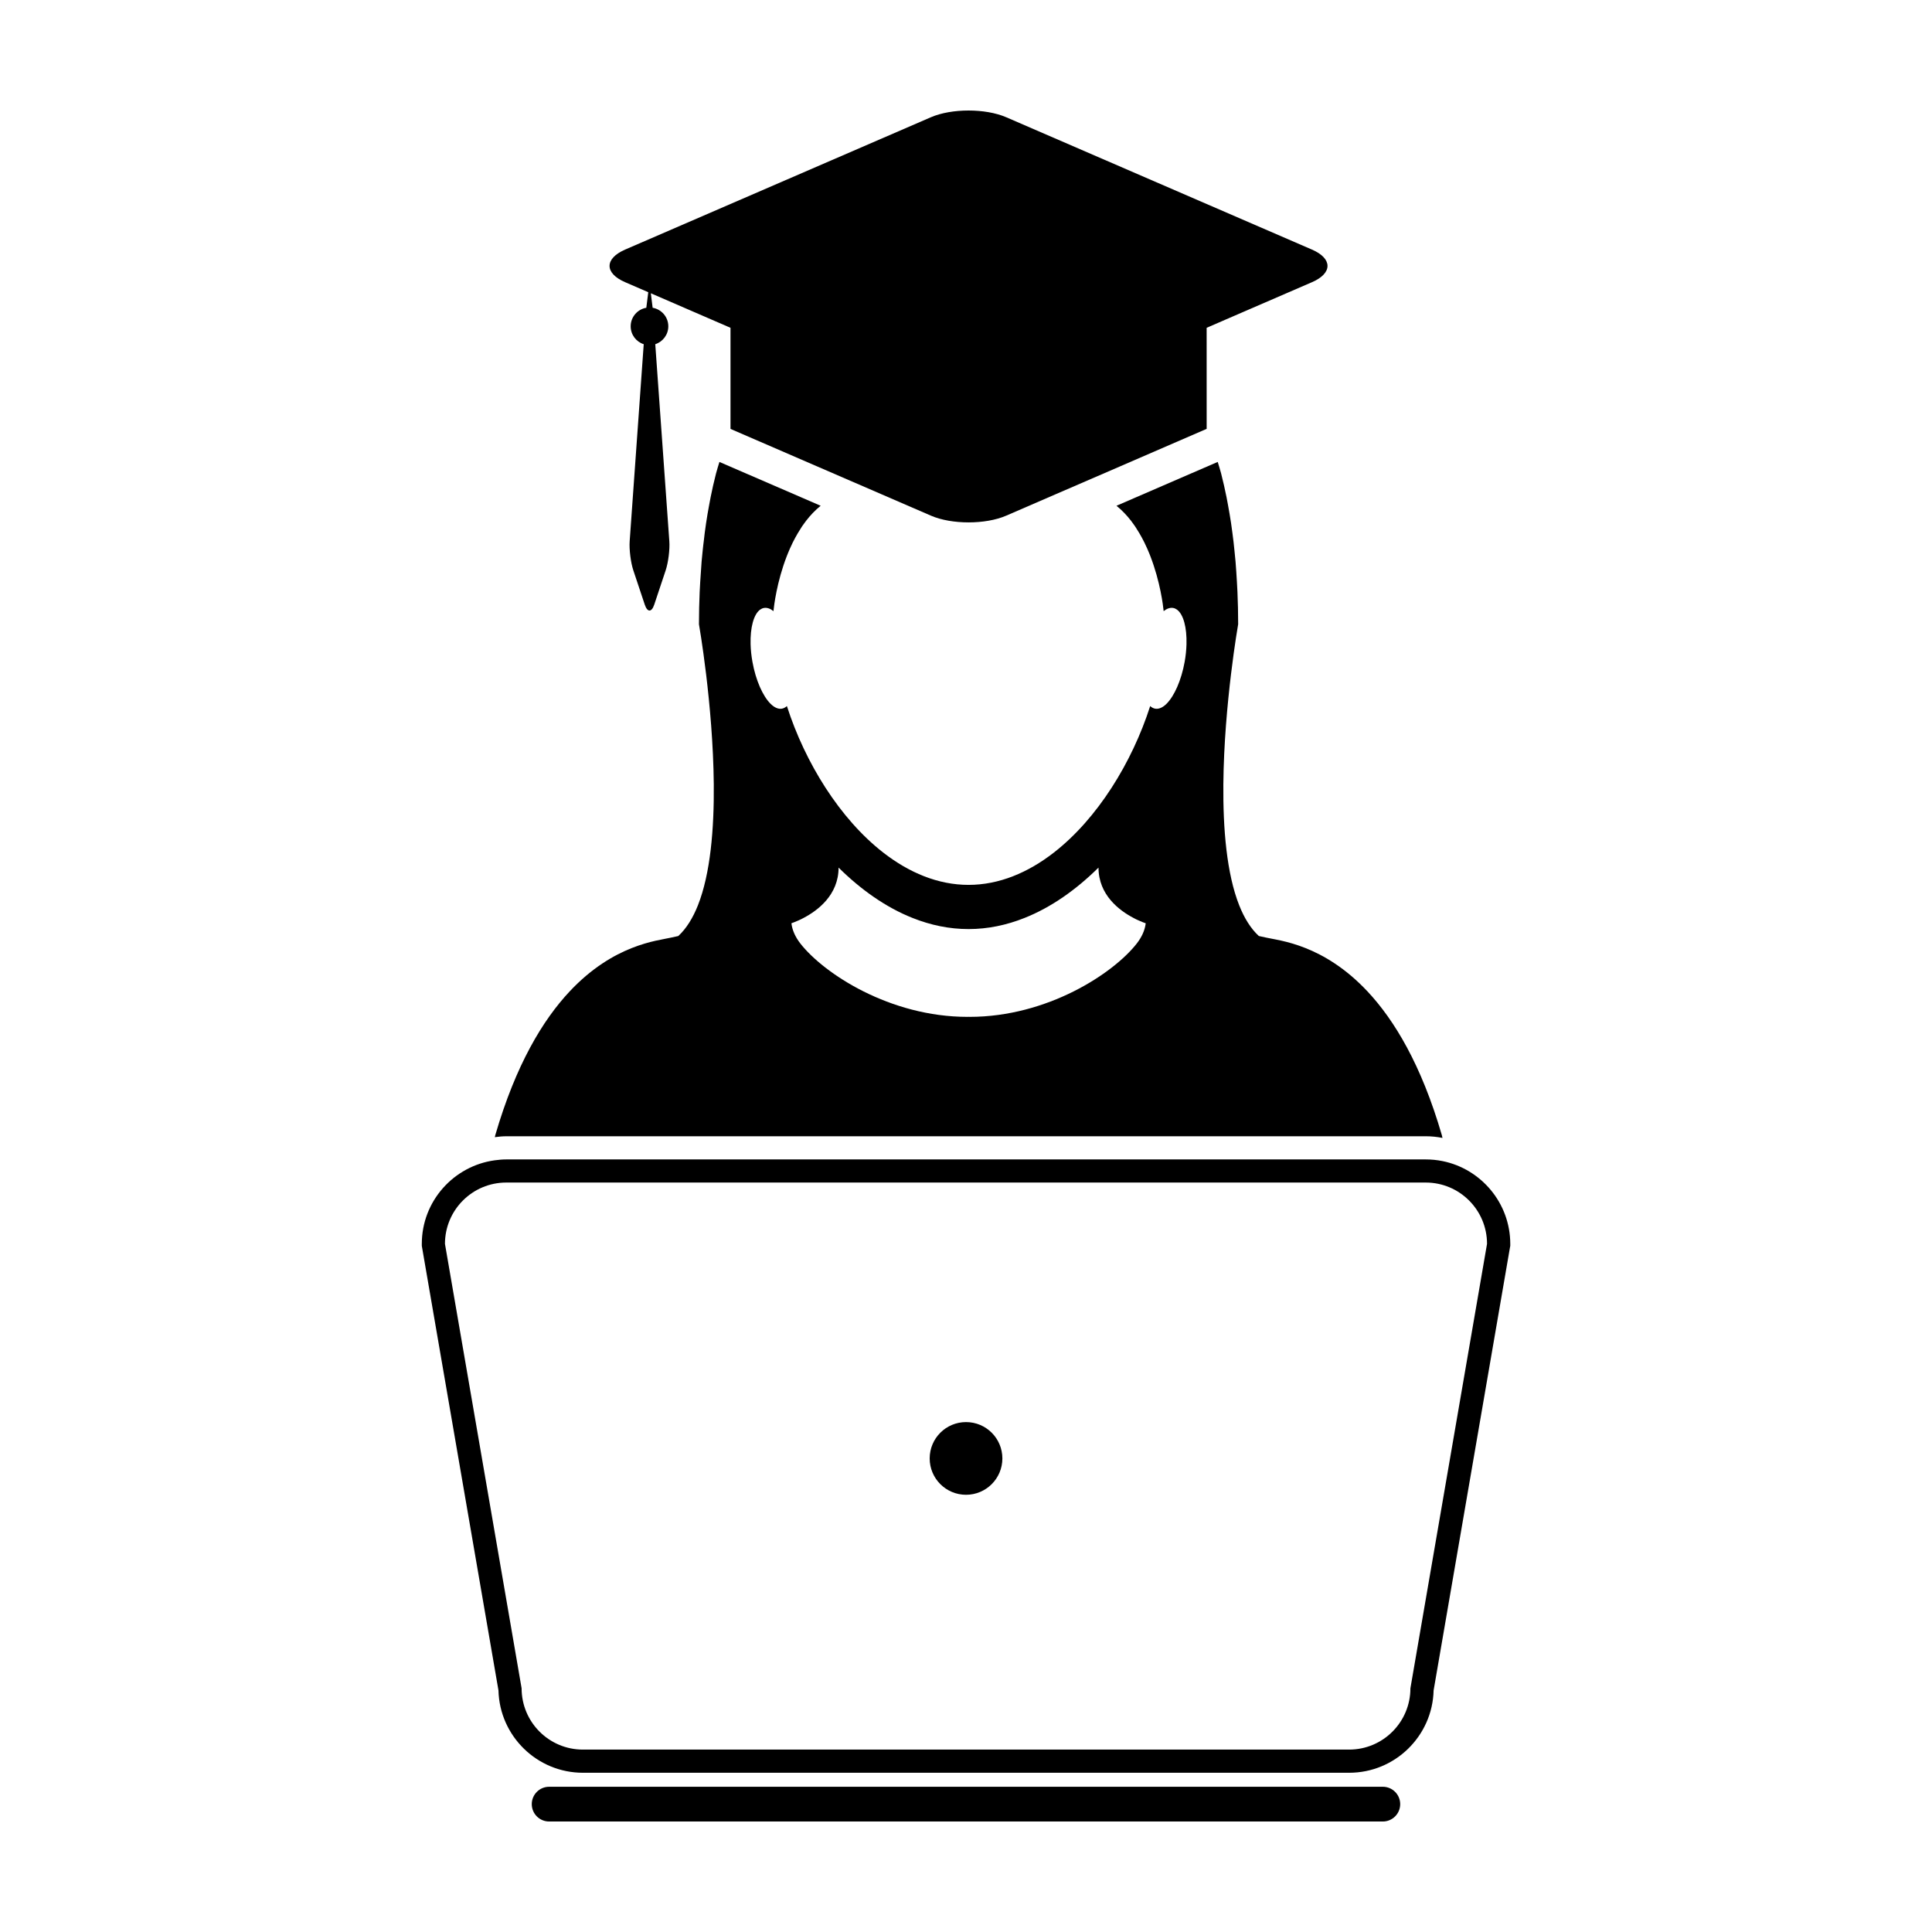
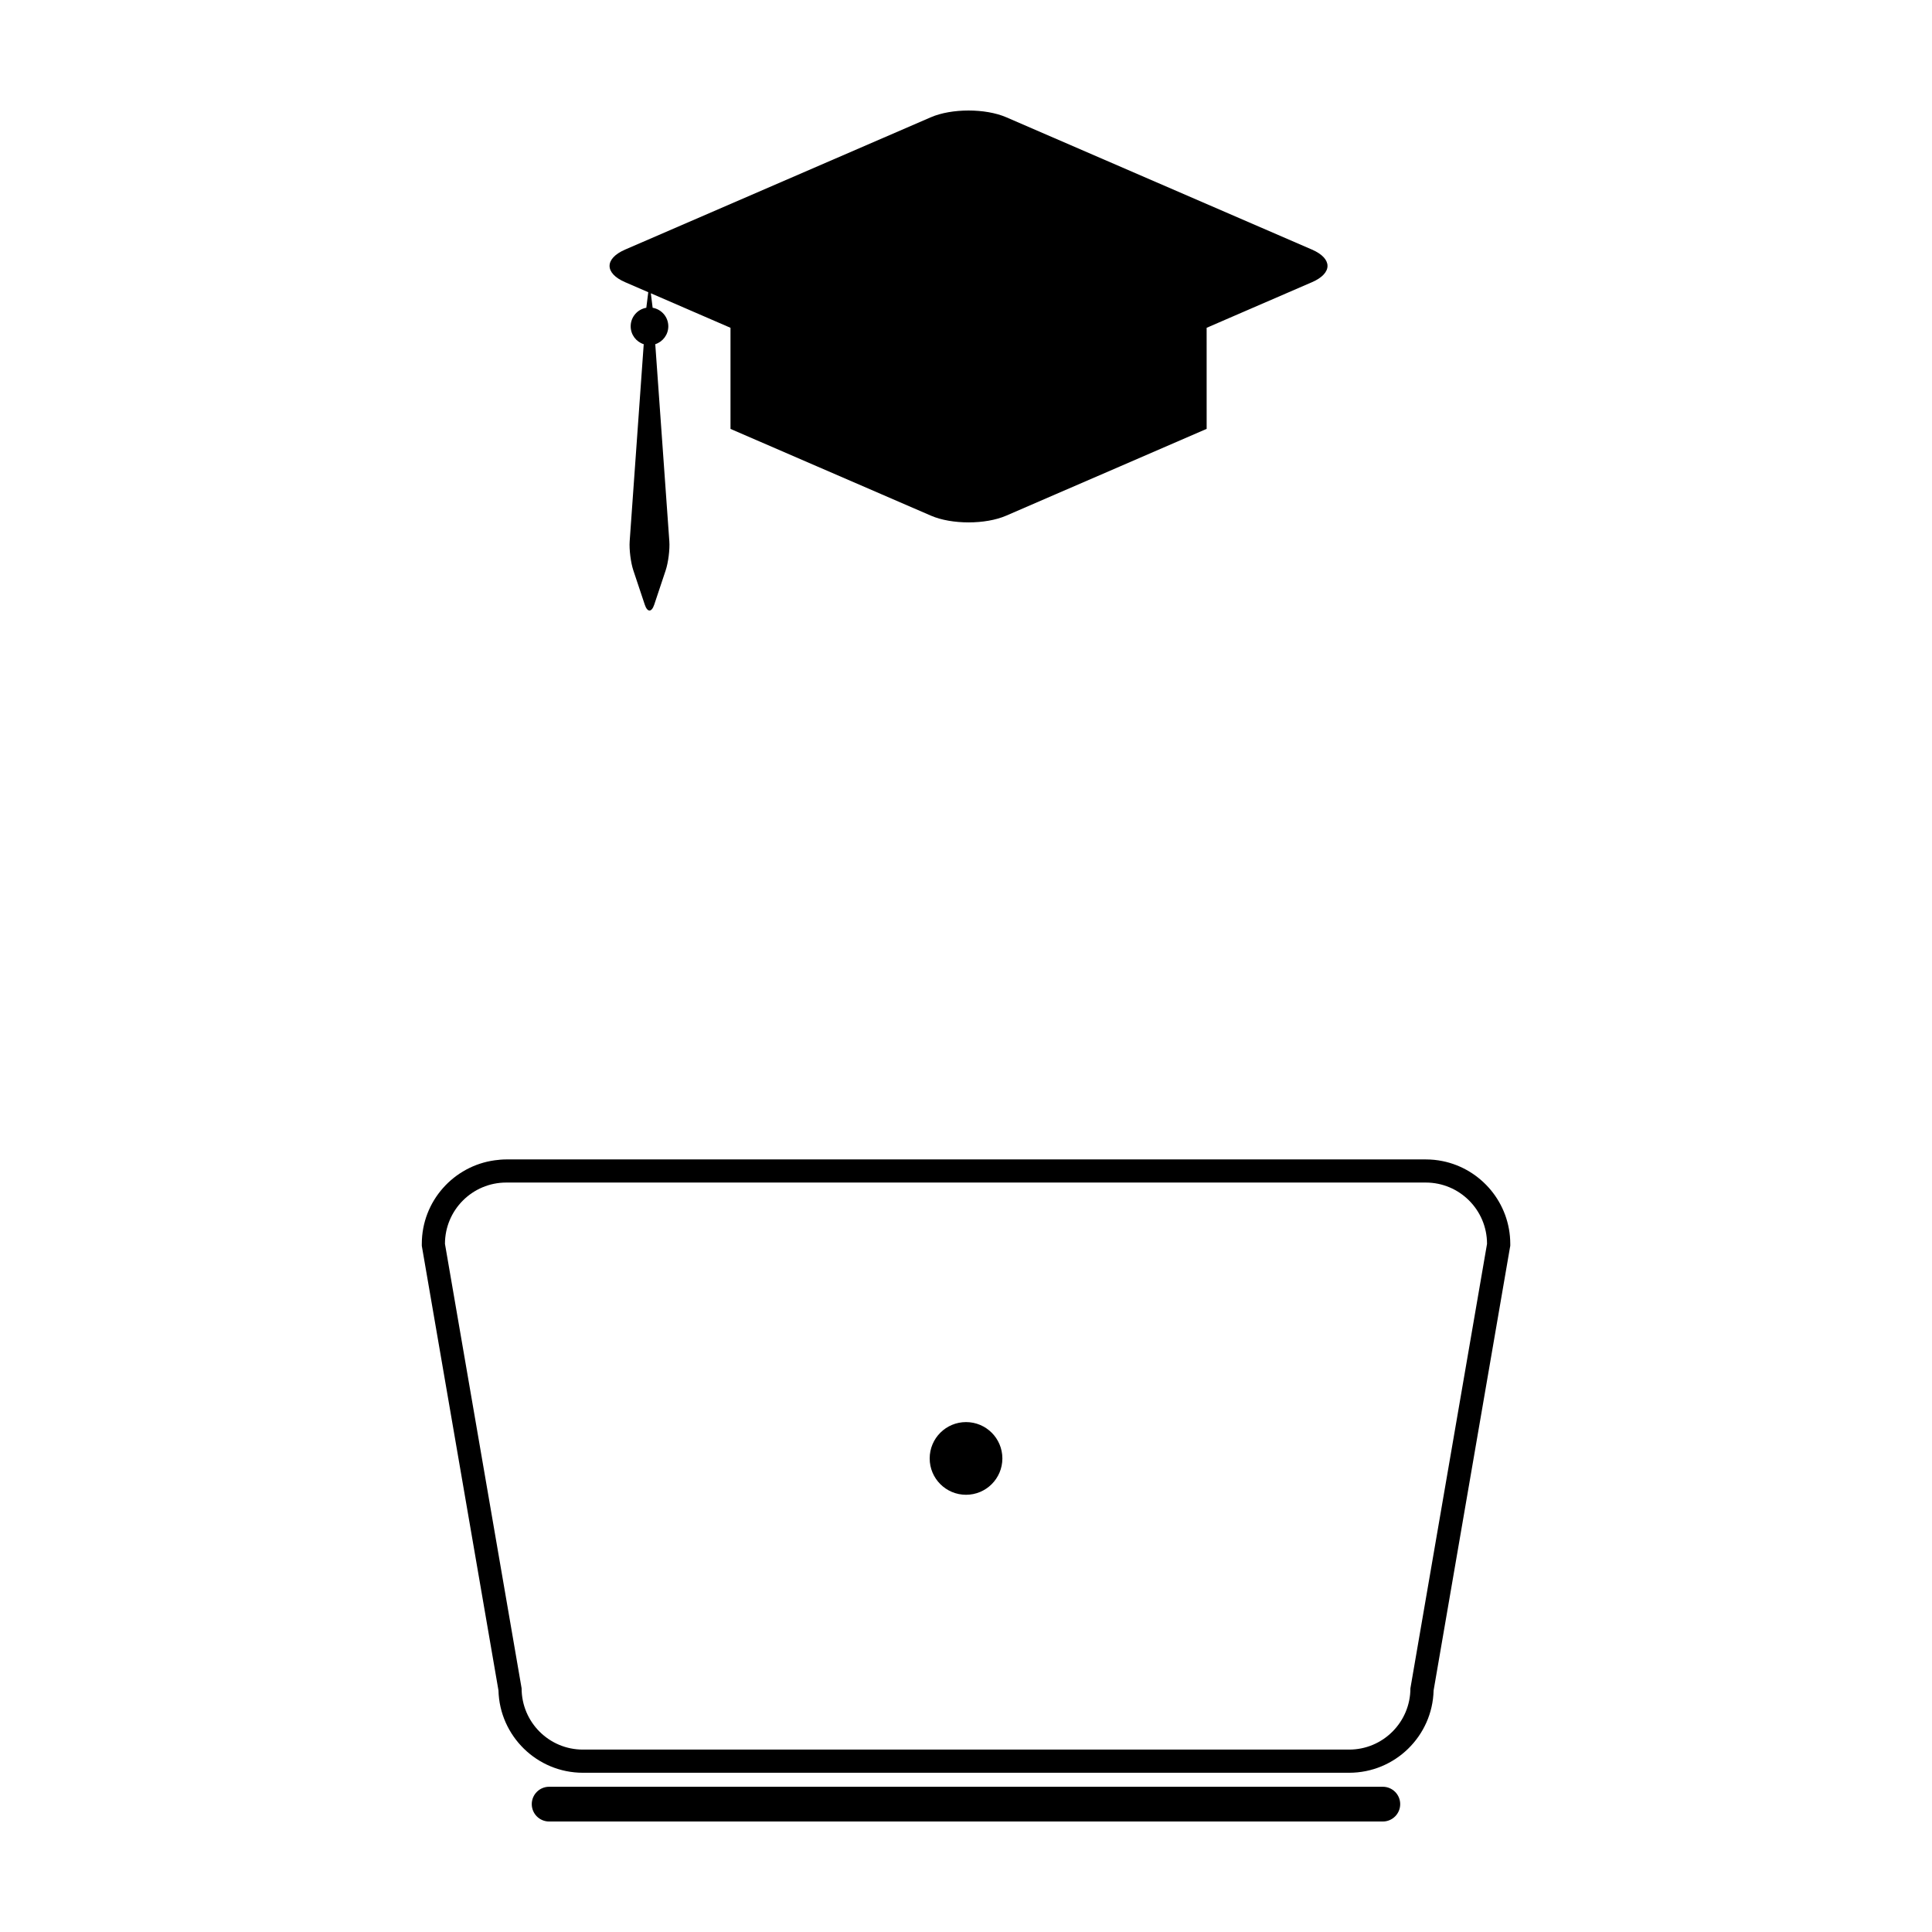
<svg xmlns="http://www.w3.org/2000/svg" fill="#000000" width="800px" height="800px" version="1.1" viewBox="144 144 512 512">
  <g>
    <path d="m309.66 218.78 6.137 2.656-0.516 4.125c-2.352 0.402-4.144 2.445-4.144 4.914 0 2.223 1.445 4.106 3.457 4.742l-3.723 52.219c-0.156 2.176 0.281 5.656 0.973 7.727l3.027 9.074c0.344 1.039 0.797 1.559 1.254 1.559 0.453 0 0.906-0.52 1.254-1.559l3.027-9.074c0.691-2.07 1.133-5.551 0.973-7.727l-3.727-52.219c1.996-0.645 3.457-2.519 3.457-4.742 0-2.465-1.793-4.508-4.152-4.914l-0.48-3.84 14.172 6.141 6.941 3.008v26.797l0.016 0.004 22.93 9.926 17.09 7.394 13.078 5.664c2.746 1.188 6.359 1.785 9.977 1.785 3.617 0 7.234-0.594 9.977-1.785l13.078-5.664 17.094-7.394 22.91-9.926 0.035-0.012-0.004-26.785 6.938-3.008 20.984-9.082c5.481-2.371 5.481-6.258 0-8.637l-81.043-35.078c-2.746-1.184-6.359-1.781-9.977-1.781s-7.234 0.598-9.977 1.785l-81.031 35.07c-5.496 2.387-5.496 6.266-0.004 8.637z" />
-     <path d="m521.84 445.12c1.523 0 2.996 0.156 4.434 0.441-0.074-0.266-0.117-0.535-0.191-0.805-5.426-18.621-12.582-30.441-19.684-38.023-11.684-12.461-23.246-13.438-26.793-14.246-0.66-0.16-1.316-0.301-2-0.434-2.168-1.988-3.871-4.785-5.199-8.125-3.324-8.387-4.316-20.289-4.207-32.117 0.195-21.285 3.926-42.387 3.926-42.387 0-2.949-0.07-5.785-0.188-8.551-0.031-0.887-0.09-1.719-0.137-2.586-0.105-1.863-0.227-3.699-0.371-5.477-0.086-0.945-0.172-1.859-0.273-2.781-0.152-1.656-0.348-3.258-0.559-4.836-0.117-0.871-0.227-1.758-0.359-2.606-0.246-1.617-0.52-3.195-0.801-4.727-0.133-0.691-0.25-1.406-0.395-2.102-0.414-2.086-0.883-4.109-1.375-6.051-0.016-0.082-0.035-0.168-0.059-0.246-0.277-1.059-0.598-2.031-0.902-3.043l-22.219 9.621-4.606 1.996c1.445 1.18 2.734 2.523 3.871 3.996 0.227 0.297 0.441 0.605 0.66 0.906 0.109 0.16 0.227 0.309 0.332 0.465 0.105 0.156 0.203 0.316 0.312 0.48 0.316 0.484 0.621 0.969 0.906 1.461 0.43 0.727 0.828 1.465 1.199 2.207 0.039 0.074 0.086 0.145 0.117 0.227 0.059 0.125 0.121 0.258 0.18 0.387 0.395 0.816 0.762 1.637 1.094 2.457 0.109 0.277 0.223 0.551 0.328 0.828 2.613 6.766 3.367 13.133 3.481 14.324 0.016 0.125 0.016 0.191 0.016 0.191 0.836-0.68 1.699-0.988 2.508-0.848 0.359 0.055 0.699 0.211 1.008 0.43 1.723 1.23 2.664 4.758 2.539 9.184-0.039 1.477-0.195 3.055-0.488 4.676-0.891 4.926-2.746 9.039-4.769 11.074-0.992 1.008-2.062 1.5-3.043 1.328-0.492-0.09-0.918-0.328-1.32-0.691-4.797 14.949-13.969 29.852-25.555 38.844-6.82 5.301-14.484 8.543-22.582 8.543-8.102 0-15.758-3.246-22.582-8.543-11.578-8.996-20.758-23.902-25.555-38.844-0.402 0.359-0.828 0.598-1.32 0.691-0.977 0.172-2.047-0.324-3.043-1.328-2.019-2.035-3.883-6.152-4.766-11.074-0.293-1.621-0.453-3.199-0.492-4.676-0.121-4.43 0.828-7.957 2.543-9.184 0.309-0.215 0.645-0.371 1.008-0.43 0.816-0.141 1.672 0.168 2.516 0.848 0 0 0-0.066 0.012-0.191 0.117-1.188 0.871-7.559 3.488-14.324 0.105-0.273 0.215-0.551 0.328-0.828 0.332-0.82 0.699-1.641 1.094-2.457 0.059-0.133 0.117-0.258 0.18-0.387 0.035-0.082 0.082-0.152 0.117-0.227 0.379-0.746 0.777-1.48 1.203-2.207 0.289-0.492 0.594-0.977 0.906-1.461 0.105-0.16 0.207-0.316 0.309-0.48 0.105-0.156 0.227-0.309 0.336-0.465 0.215-0.301 0.43-0.609 0.66-0.906 1.133-1.473 2.418-2.82 3.871-4l-4.594-1.988-22.238-9.621c-0.297 1.012-0.621 1.988-0.898 3.047-0.023 0.082-0.039 0.168-0.059 0.246-0.5 1.941-0.961 3.965-1.375 6.051-0.141 0.695-0.258 1.41-0.395 2.102-0.289 1.527-0.555 3.109-0.801 4.727-0.133 0.848-0.242 1.727-0.363 2.606-0.074 0.551-0.125 1.133-0.195 1.691-0.125 1.039-0.262 2.066-0.363 3.144-0.102 0.926-0.188 1.832-0.273 2.781-0.082 1.008-0.141 2.07-0.211 3.113-0.055 0.789-0.117 1.562-0.16 2.363-0.051 0.863-0.105 1.699-0.141 2.586-0.117 2.766-0.188 5.598-0.188 8.551 0 0 3.727 21.098 3.926 42.387 0.109 11.828-0.883 23.73-4.207 32.117-1.336 3.34-3.039 6.137-5.199 8.125-0.691 0.133-1.344 0.273-2 0.434-3.547 0.816-15.109 1.789-26.793 14.246-7.106 7.582-14.258 19.402-19.684 38.023-0.055 0.195-0.09 0.402-0.141 0.598 0.996-0.137 2.012-0.238 3.047-0.238h243.66zm-168.12-56.441c0.309-0.109 1.02-0.359 1.961-0.789 0.383-0.16 0.812-0.379 1.246-0.613 3.769-1.969 9.305-6.098 9.305-13.352h0.004c5.941 5.879 12.566 10.555 19.625 13.352 4.746 1.891 9.703 2.934 14.793 2.934h0.02 0.016c5.09 0 10.051-1.043 14.793-2.934 7.059-2.797 13.684-7.473 19.629-13.352h0.004c0 7.254 5.531 11.383 9.301 13.352 0.434 0.238 0.867 0.453 1.25 0.613 0.941 0.434 1.652 0.68 1.961 0.789v0.004c-0.223 1.863-1.047 3.648-2.367 5.352-6.227 7.965-23.711 19.445-44.316 19.445-0.09 0-0.176-0.016-0.262-0.016-0.09 0-0.176 0.016-0.266 0.016-20.602 0-38.09-11.48-44.316-19.445-1.316-1.703-2.141-3.488-2.363-5.352l-0.016-0.004z" />
-     <path d="m510.46 617.51h-220.93c-2.543 0-4.606 2.062-4.606 4.606 0 2.539 2.062 4.602 4.606 4.602h220.93c2.543 0 4.606-2.062 4.606-4.602 0-2.543-2.062-4.606-4.606-4.606z" />
+     <path d="m510.46 617.51h-220.93c-2.543 0-4.606 2.062-4.606 4.606 0 2.539 2.062 4.602 4.606 4.602h220.93c2.543 0 4.606-2.062 4.606-4.602 0-2.543-2.062-4.606-4.606-4.606" />
    <path d="m526.27 451.7c-1.438-0.293-2.91-0.441-4.434-0.441h-243.67c-1.039 0-2.051 0.098-3.047 0.23-10.902 1.492-19.336 10.848-19.336 22.148v0.523l0.09 0.523 20.227 117.3c0.301 12.082 10.223 21.816 22.375 21.816h203.07c12.156 0 22.078-9.734 22.375-21.816l20.219-117.3 0.098-0.523v-0.523c-0.012-10.82-7.734-19.875-17.961-21.938zm-24.738 155.96h-203.06c-8.973 0-16.242-7.273-16.242-16.246l-20.312-117.78c0-8.969 7.273-16.246 16.246-16.246h243.67c8.973 0 16.242 7.273 16.242 16.246l-20.305 117.78c0 8.969-7.269 16.246-16.242 16.246z" />
    <path d="m409.64 530.5c0 5.32-4.312 9.633-9.633 9.633-5.32 0-9.633-4.312-9.633-9.633 0-5.32 4.312-9.633 9.633-9.633 5.32 0 9.633 4.312 9.633 9.633" />
  </g>
</svg>